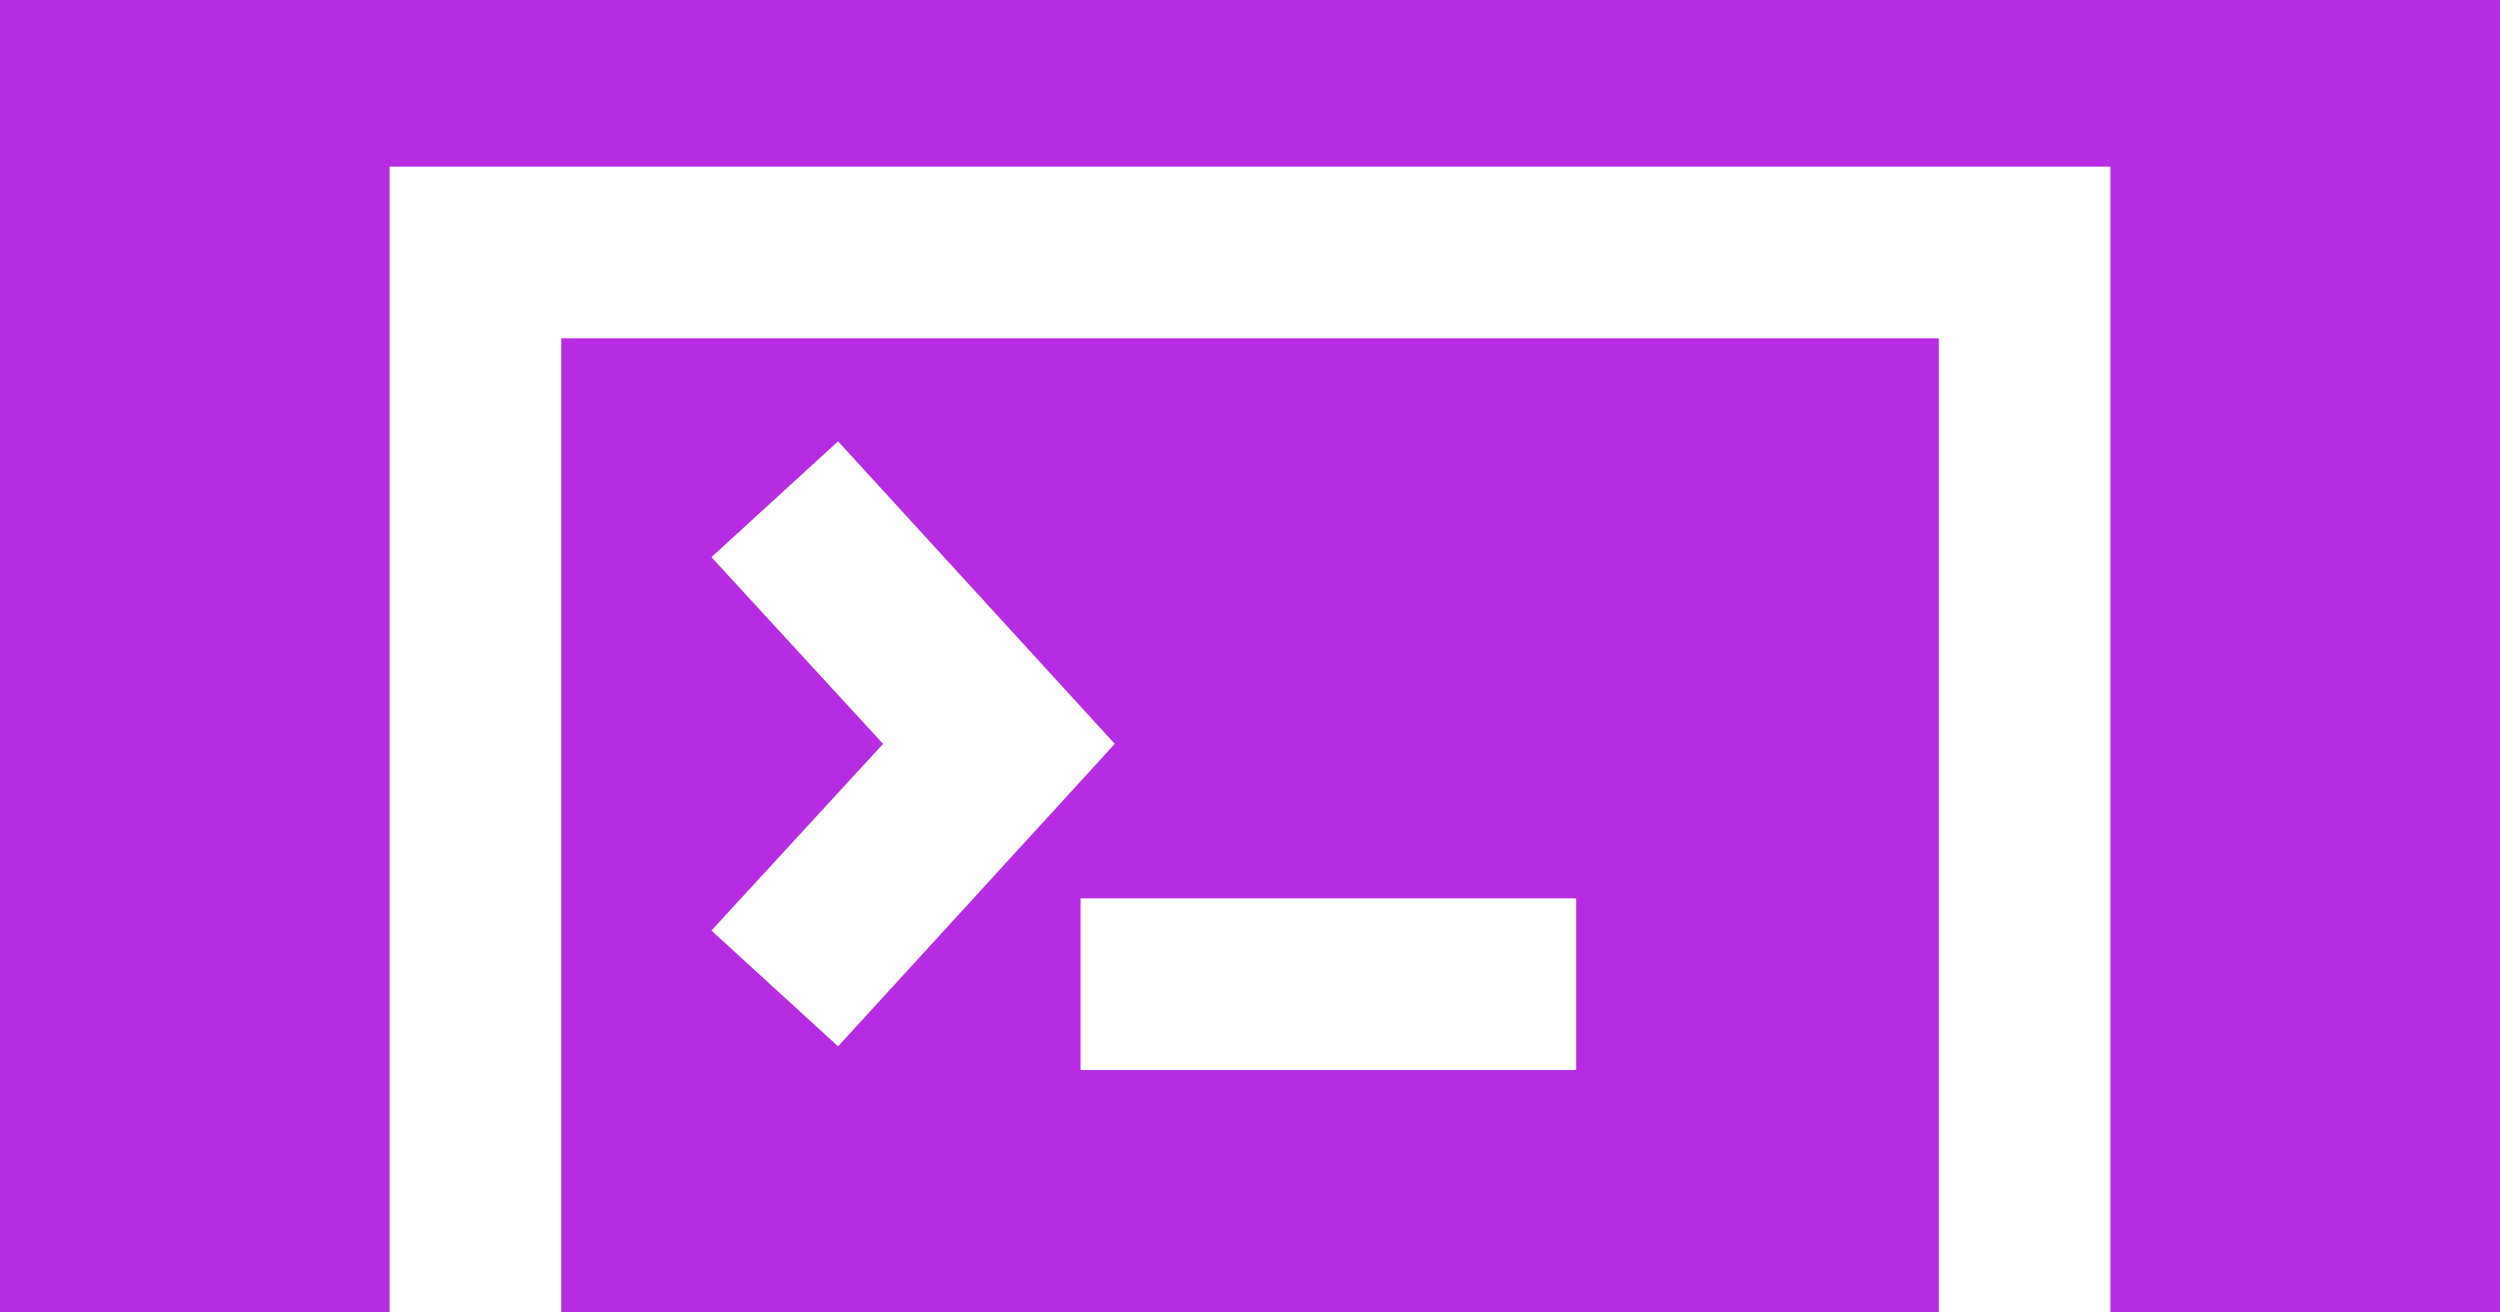
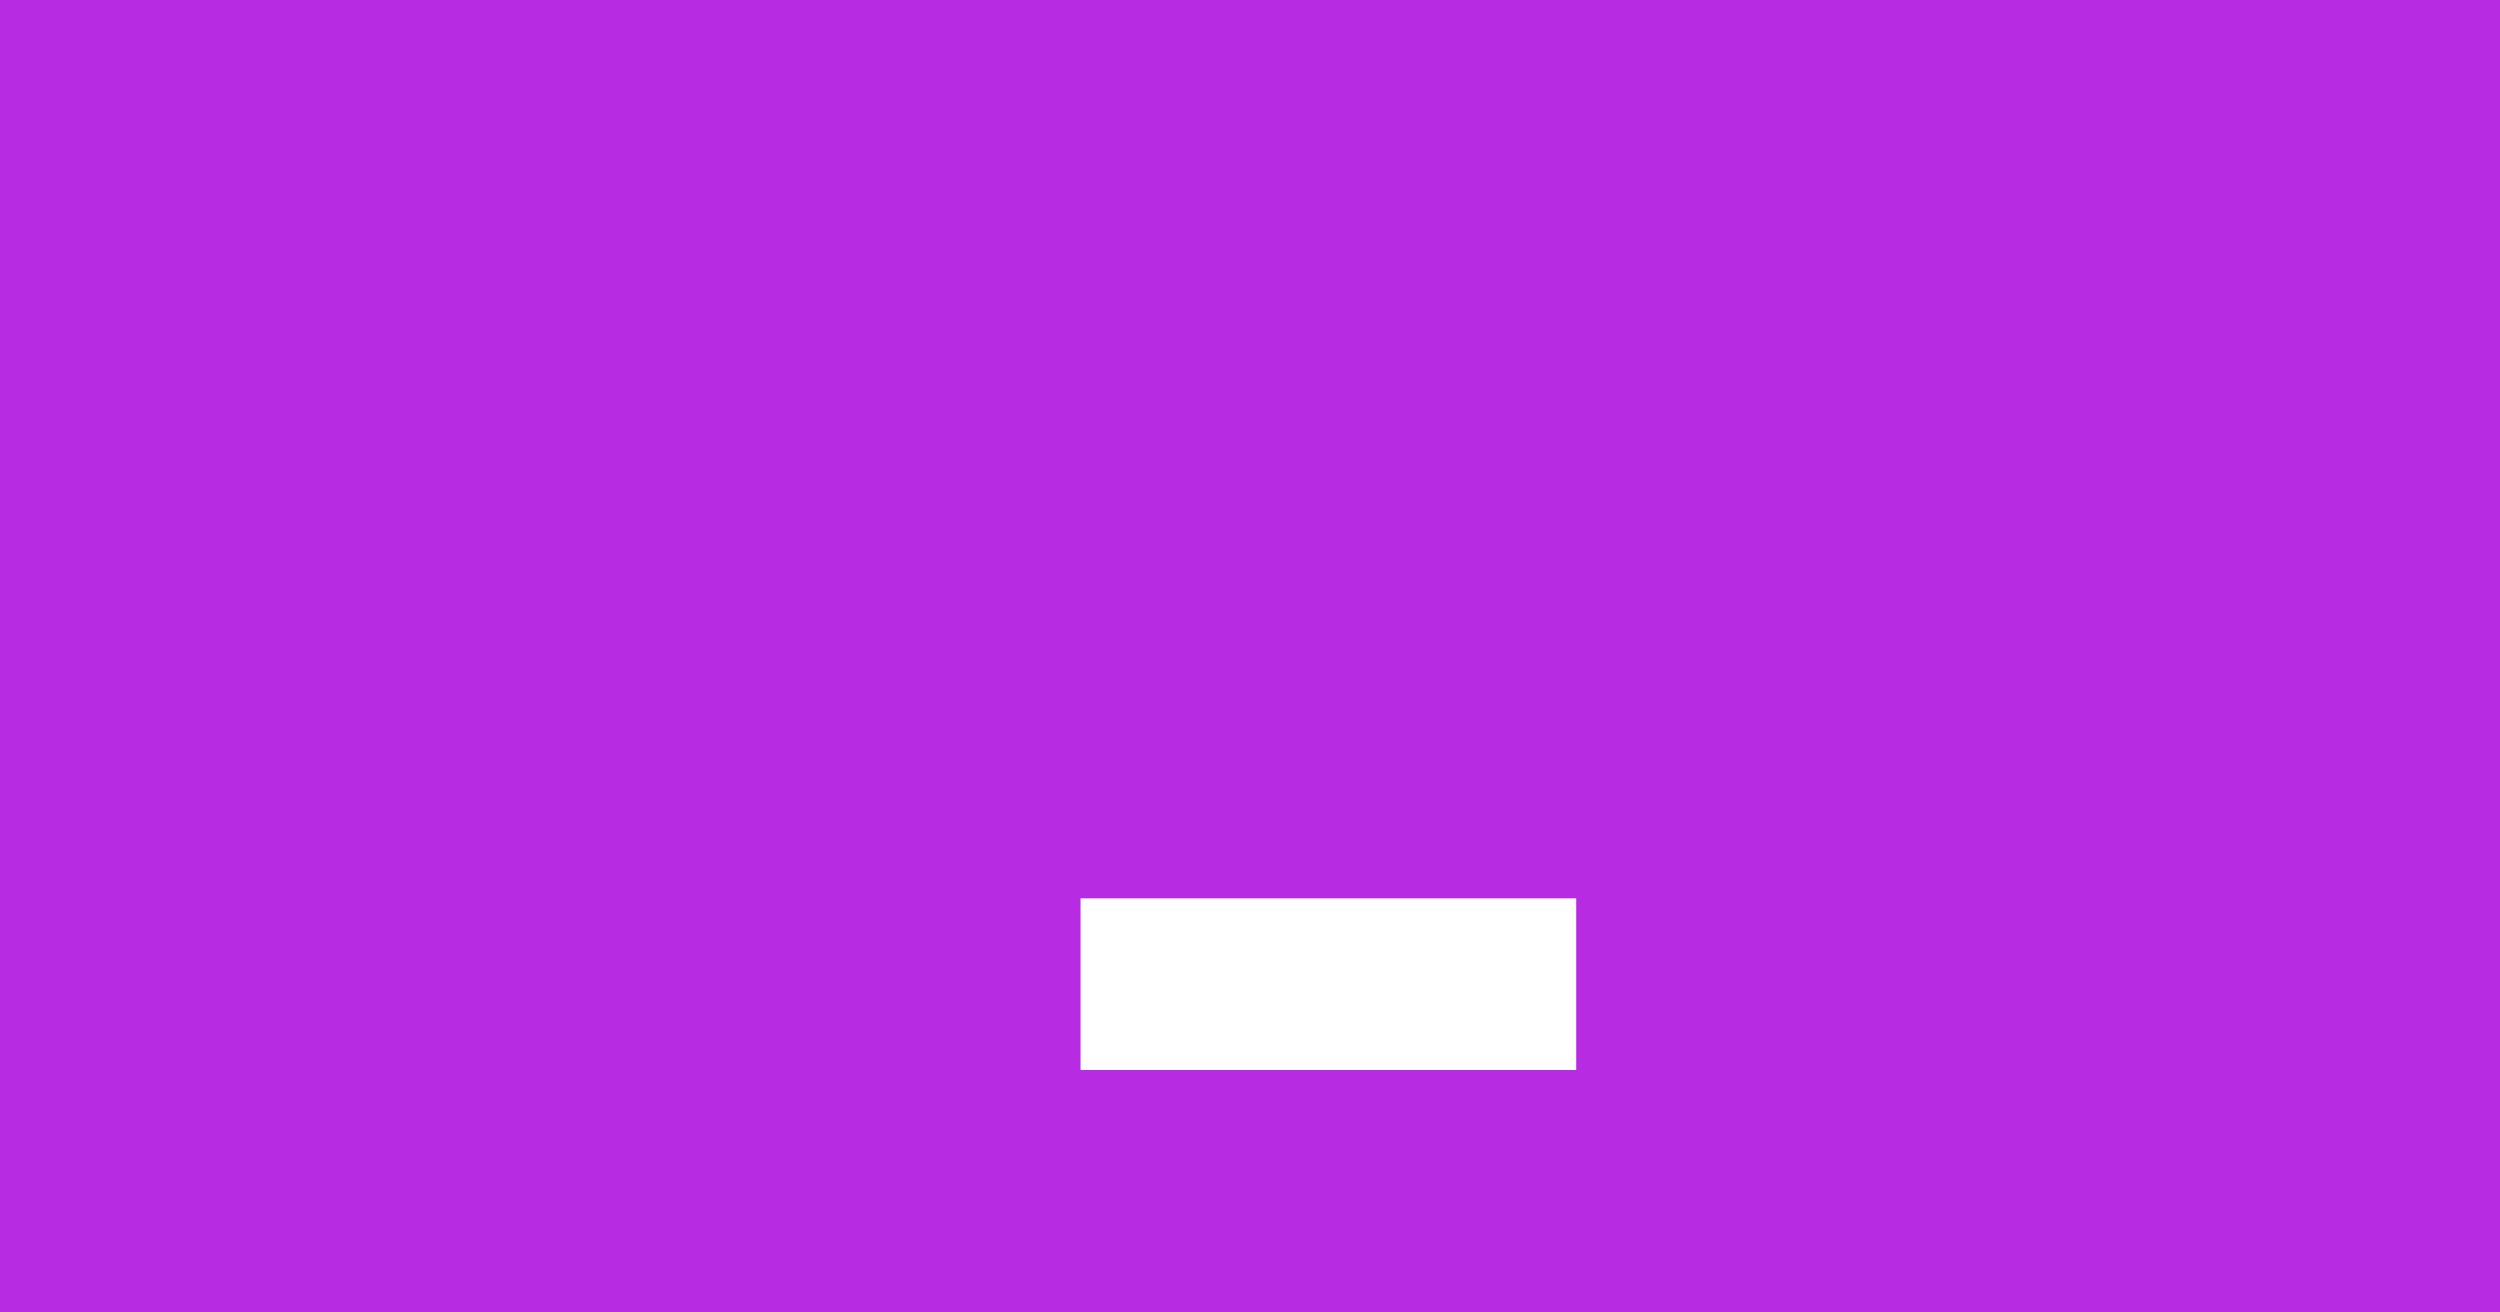
<svg xmlns="http://www.w3.org/2000/svg" width="1200" height="630" viewBox="0 0 1200 630" fill="none">
  <rect x="0" y="0" width="1200" height="630" fill="#333333" stroke="none" />
  <g clip-path="url(#clip0_9_346)">
    <rect width="1200" height="630" fill="#B72BE2" />
-     <path d="M187 848.316H1013V80H187V848.316ZM269.391 162.391H930.609V765.925H269.391V162.391Z" fill="white" />
-     <path d="M402.274 211.836L341.487 267.433L423.878 357.065L341.487 446.657L402.274 502.254L535.109 357.061L402.274 211.836Z" fill="white" />
    <path d="M518.66 431.212H756.584V513.603H518.66V431.212Z" fill="white" />
  </g>
  <defs>
    <clipPath id="clip0_9_346">
      <rect width="1200" height="630" fill="white" />
    </clipPath>
  </defs>
</svg>